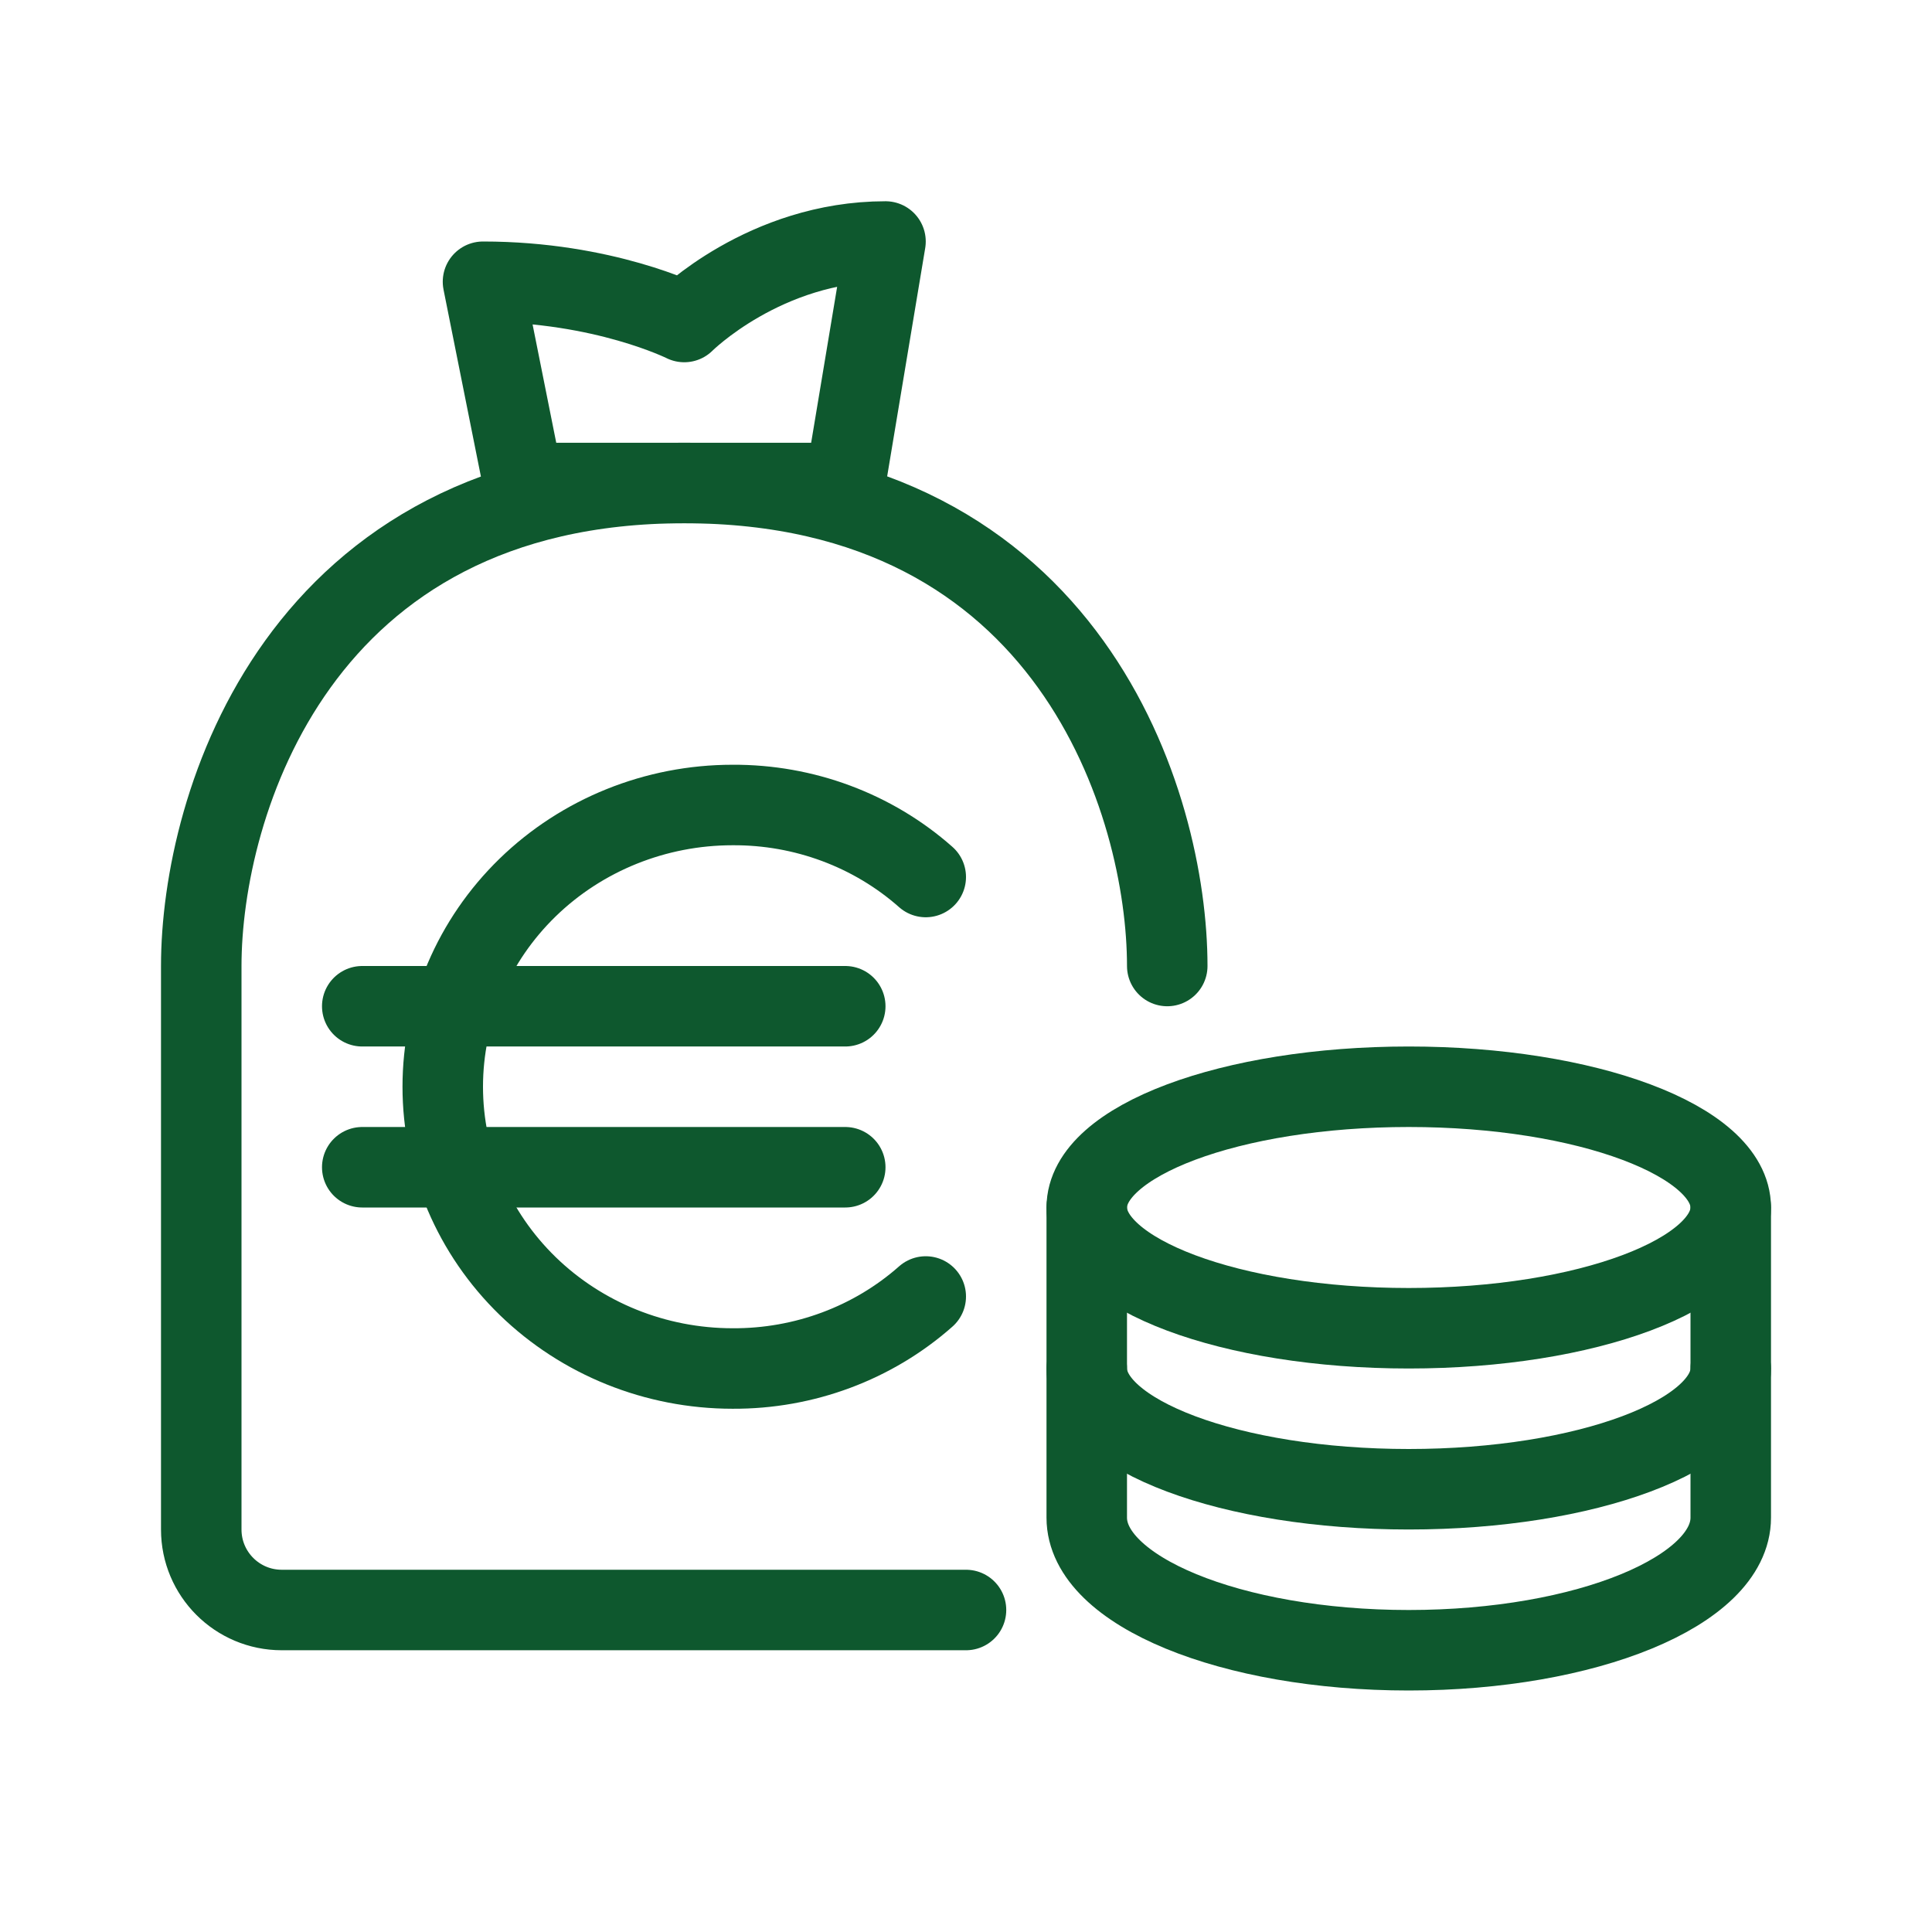
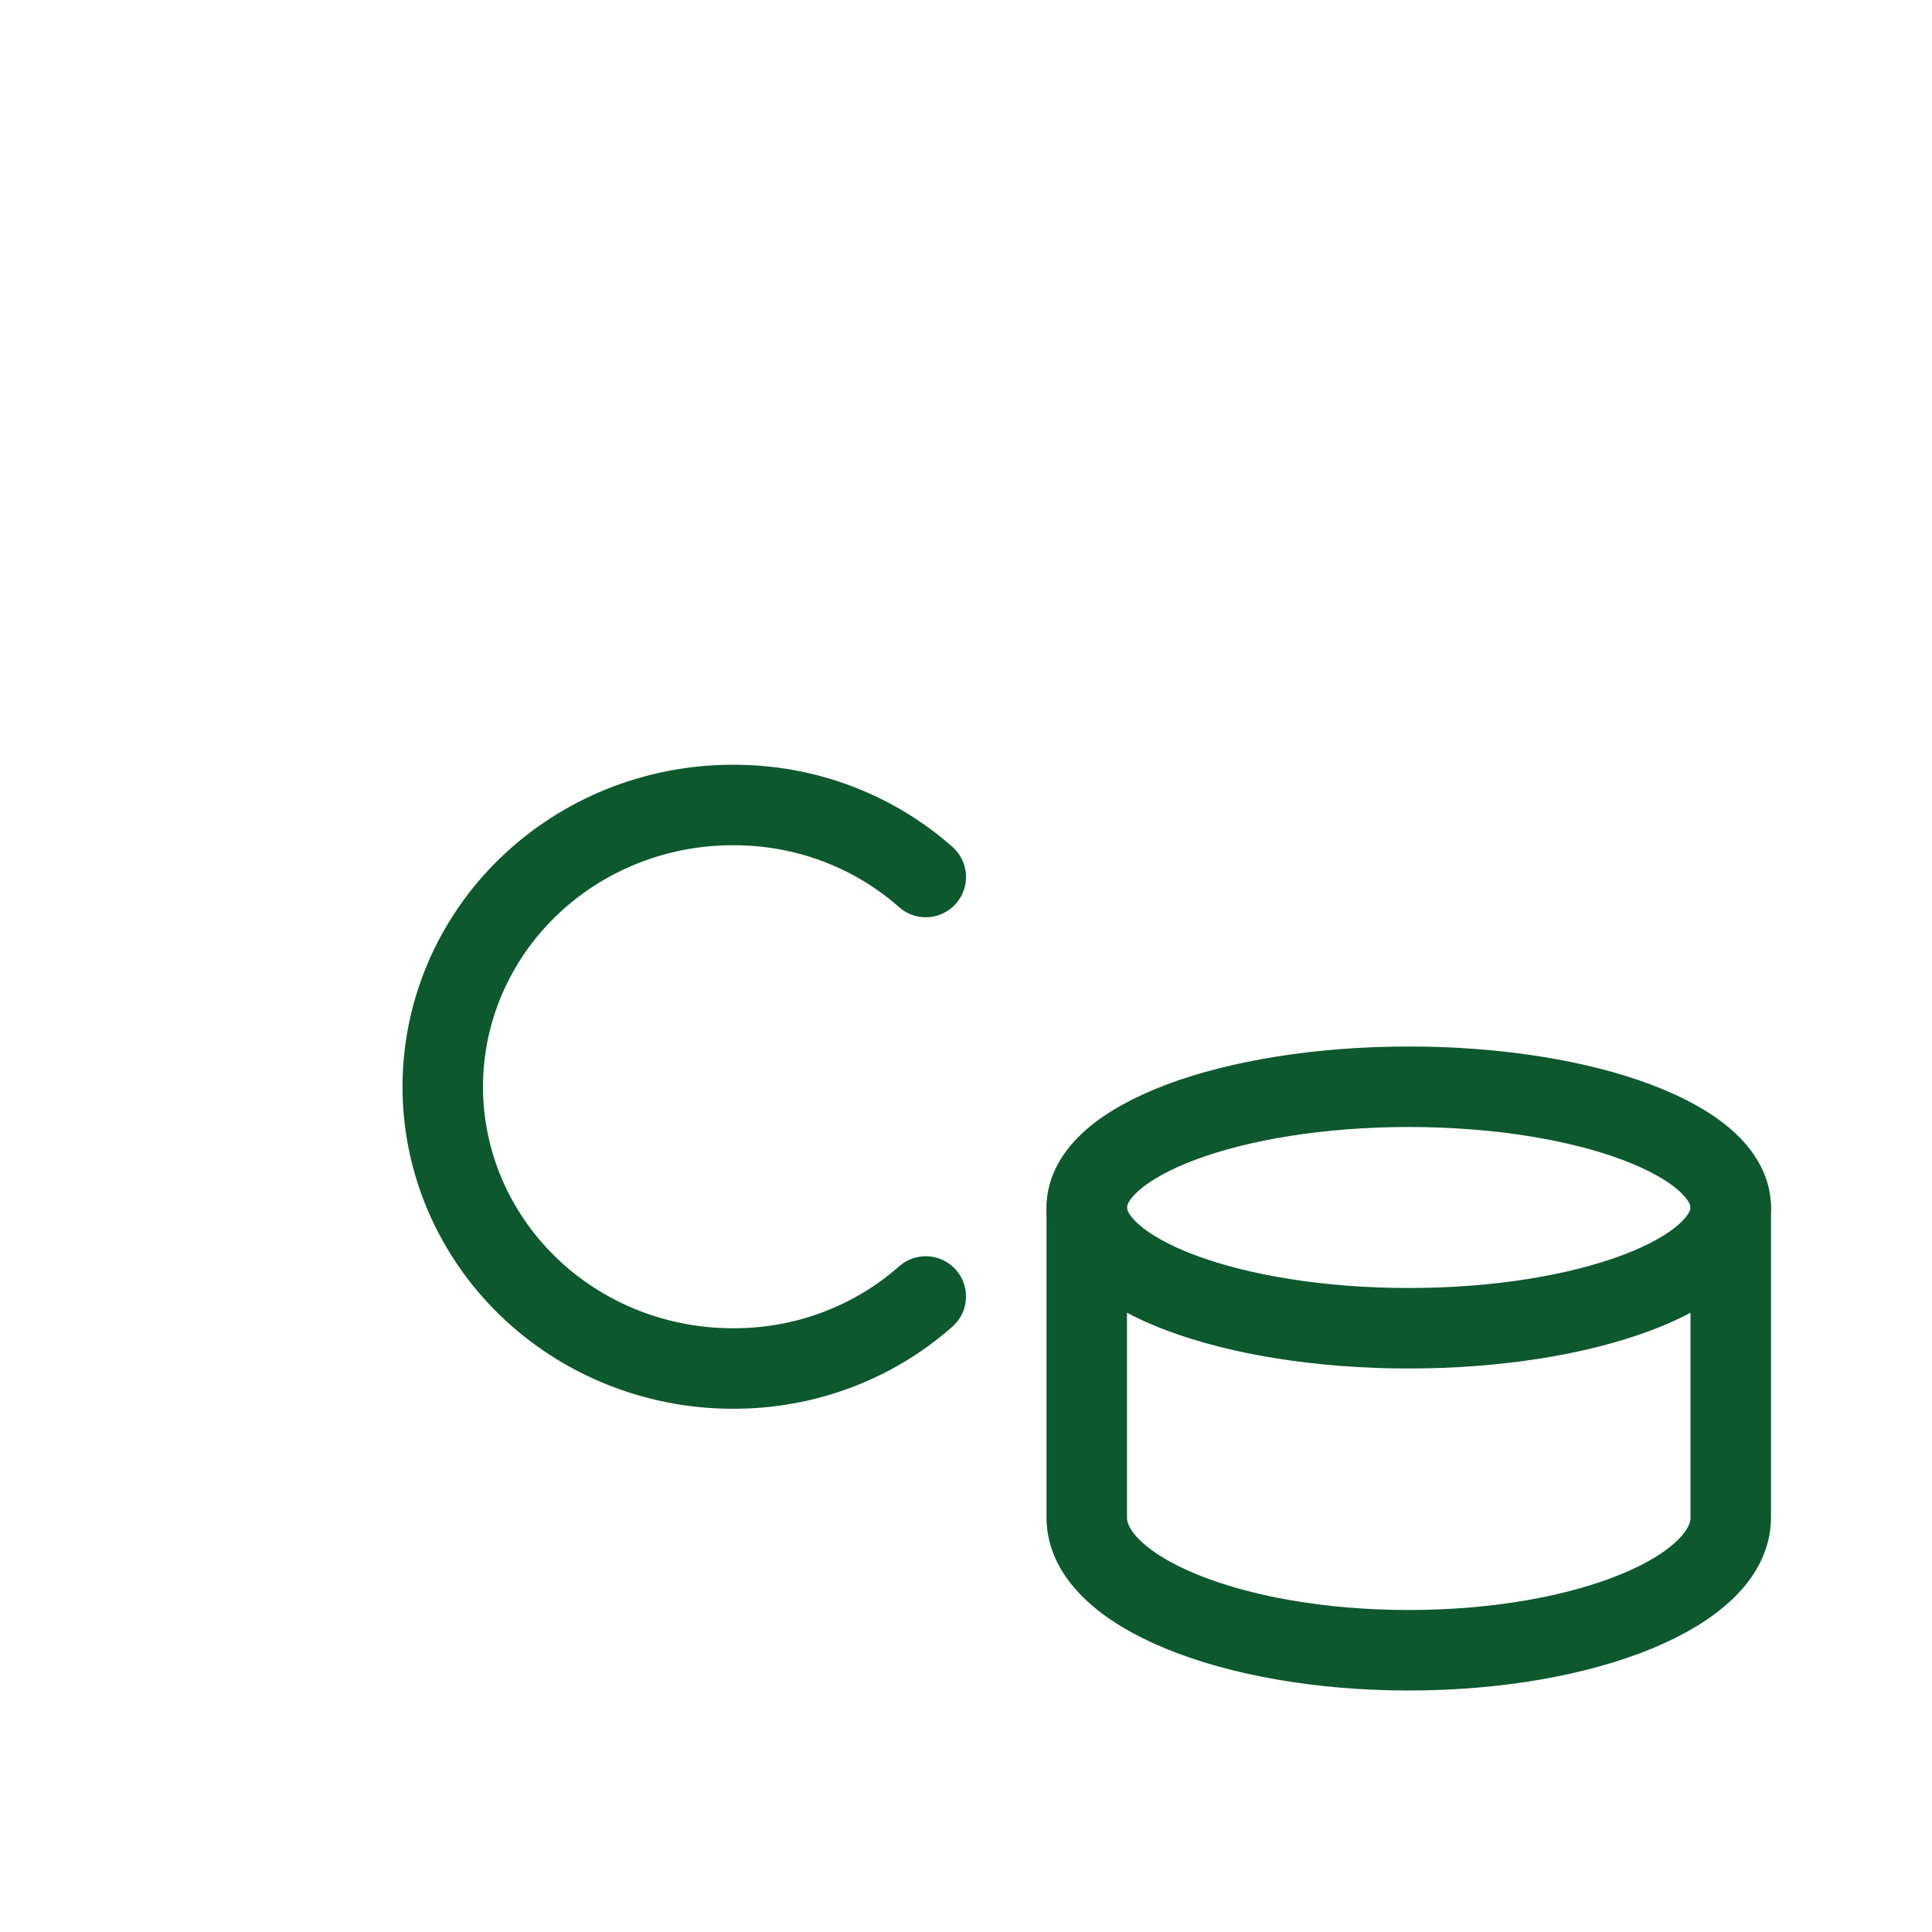
<svg xmlns="http://www.w3.org/2000/svg" width="48" height="48" viewBox="0 0 48 48" fill="none">
  <path d="M35 33C30.582 33 27 31.657 27 30C27 28.343 30.582 27 35 27C39.418 27 43 28.343 43 30C43 31.657 39.418 33 35 33Z" stroke="#0E582E" stroke-width="2" stroke-miterlimit="10" stroke-linecap="round" />
-   <path d="M27 34C27 35.657 30.583 37 35 37C39.417 37 43 35.657 43 34" stroke="#0E582E" stroke-width="2" stroke-miterlimit="10" stroke-linecap="round" />
  <path d="M43 30V37.706C43 39.525 39.417 41 35 41C30.583 41 27 39.525 27 37.706V30" stroke="#0E582E" stroke-width="2" stroke-miterlimit="10" stroke-linecap="round" />
-   <path d="M9 25H21" stroke="#0E582E" stroke-width="2" stroke-linecap="round" stroke-linejoin="round" />
-   <path d="M9 29H21" stroke="#0E582E" stroke-width="2" stroke-linecap="round" stroke-linejoin="round" />
  <path d="M23 21.789C21.688 20.628 19.974 19.99 18.2 20C16.29 20 14.459 20.738 13.109 22.05C11.759 23.363 11 25.143 11 27C11 28.857 11.759 30.637 13.109 31.95C14.459 33.262 16.29 34 18.2 34C19.974 34.01 21.688 33.372 23 32.211" stroke="#0E582E" stroke-width="2" stroke-linecap="round" stroke-linejoin="round" />
-   <path d="M12 7C15 7 17 8 17 8C17 8 19 6 22 6L21 12L13 12L12 7Z" stroke="#0E582E" stroke-width="2" stroke-linecap="round" stroke-linejoin="round" />
-   <path d="M29 24C29 20 26.6 12 17 12C7.4 12 5 20 5 24L5 38C5 39.105 5.895 40 7 40H24" stroke="#0E582E" stroke-width="2" stroke-linecap="round" />
</svg>